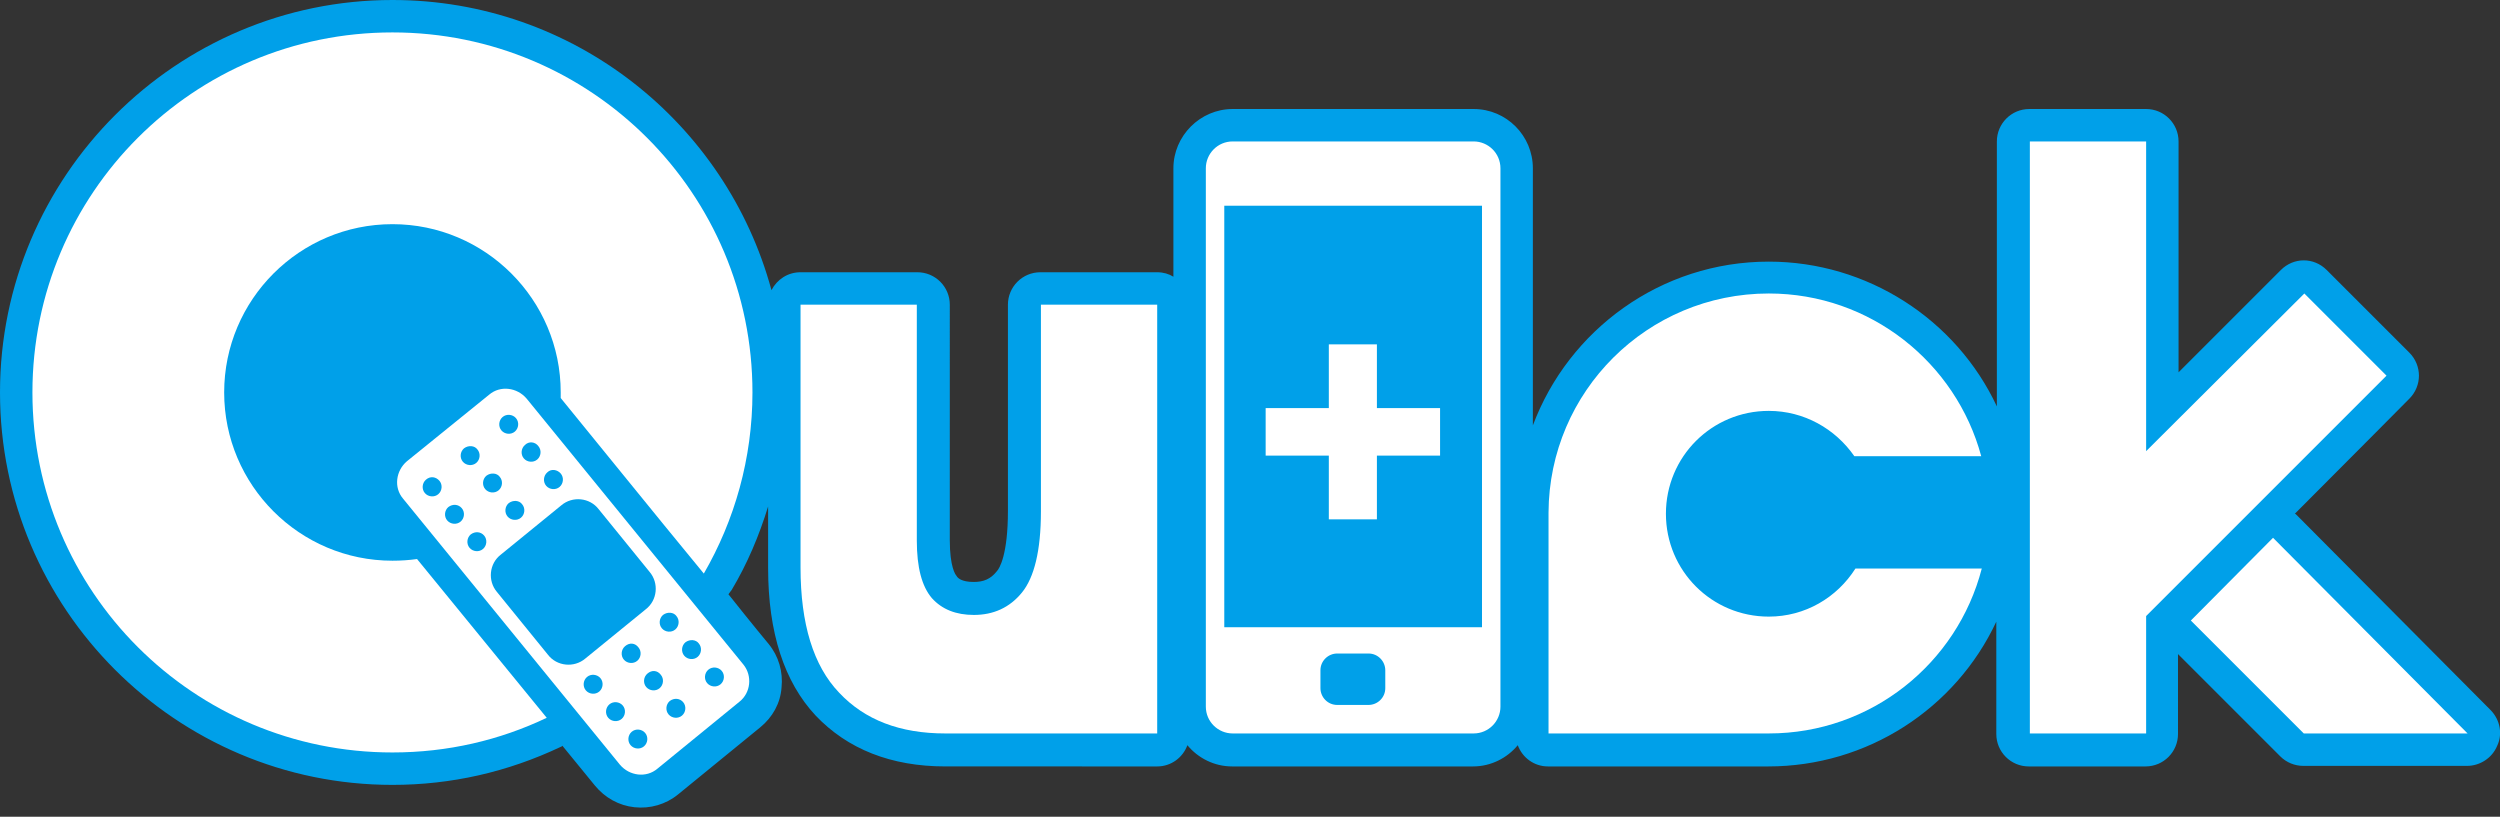
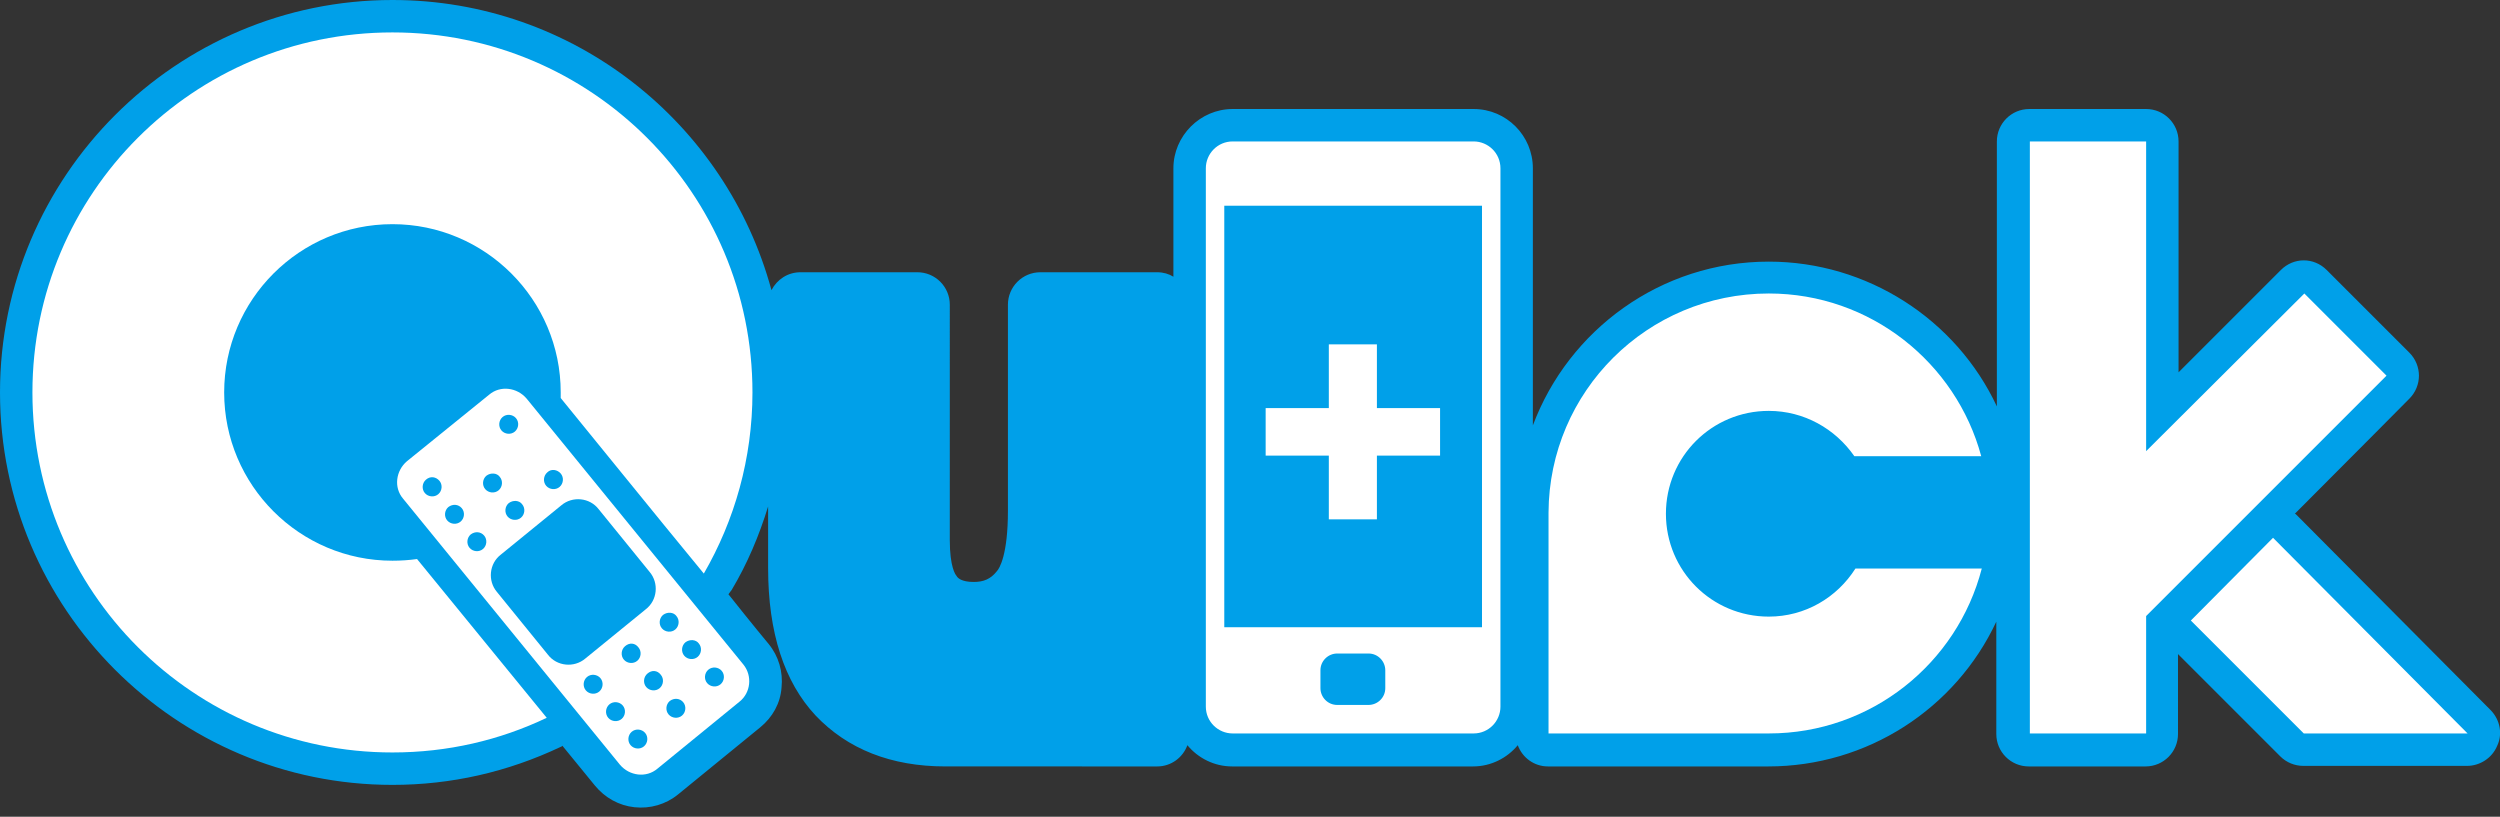
<svg xmlns="http://www.w3.org/2000/svg" version="1.1" id="レイヤー_1" x="0px" y="0px" width="447.2px" height="146.1px" viewBox="0 0 447.2 146.1" style="enable-background:new 0 0 447.2 146.1;" xml:space="preserve">
  <rect x="0" y="0" width="447.2" height="146.1" fill="#333333" stroke="none" />
  <style type="text/css">
	.st0{fill:#FFFFFF;}
	.st1{fill:#00A0E9;}
</style>
  <g>
-     <path class="st0" d="M70.2,5.8C34.6,5.8,5.8,34.6,5.8,70.2c0,35.6,28.8,64.4,64.4,64.4c9.9,0,19.2-2.2,27.6-6.2   c-7.2-8.8-16.9-20.7-23.2-28.4c-1.5,0.2-2.9,0.4-4.4,0.4c-16.6,0-30.1-13.5-30.1-30.1c0-16.6,13.5-30.1,30.1-30.1   c16.6,0,30.1,13.5,30.1,30.1c0,0.3,0,0.6,0,1c5,6.1,16.7,20.6,25.6,31.4c5.5-9.5,8.7-20.6,8.7-32.4C134.6,34.6,105.8,5.8,70.2,5.8" />
    <path class="st0" d="M186.1,91.4c0,7-1.1,11.8-3.4,14.5c-2.2,2.7-5.1,4-8.6,4c-3.2,0-5.7-1-7.5-3c-1.8-2-2.7-5.4-2.7-10.3V54.5   h-20.9v47.2c0,10.1,2.3,17.5,6.9,22.4c4.6,4.8,10.9,7.3,19,7.3H207V54.5h-20.9V91.4z" />
    <path class="st0" d="M263.6,25.3h-43.1c-2.6,0-4.8,2.1-4.8,4.8v96.3c0,2.6,2.1,4.8,4.8,4.8h43.1c2.6,0,4.8-2.1,4.8-4.8V30.1   C268.4,27.4,266.2,25.3,263.6,25.3" />
    <path class="st0" d="M316.4,110.3c-10.2,0-18.4-8.2-18.4-18.4c0-10.2,8.2-18.4,18.4-18.4c6.3,0,11.9,3.2,15.3,8.1h22.7   c-4.5-16.7-19.8-29.1-38-29.1c-21.7,0-39.3,17.5-39.4,39.2l0,0v39.5h38.5c0.3,0,0.6,0,0.9,0c18.3,0,33.7-12.5,38.1-29.5h-22.6   C328.6,106.9,322.9,110.3,316.4,110.3" />
    <polygon class="st0" points="412.1,52.5 383.9,80.7 383.9,25.3 363.1,25.3 363.1,131.2 383.9,131.2 383.9,110.2 426.9,67.2  " />
    <polygon class="st0" points="406.6,96.2 391.9,111 412.1,131.2 441.4,131.2  " />
    <path class="st0" d="M94.2,71.3c-1.7-2.1-4.7-2.4-6.8-0.7l-14.7,12c-2.1,1.7-2.4,4.7-0.7,6.8l38.8,47.6c1.7,2.1,4.7,2.4,6.8,0.7   l14.6-12c2.1-1.7,2.4-4.7,0.7-6.8L94.2,71.3z" />
    <path class="st1" d="M445.6,127.1l-34.8-35c-0.1-0.1-0.2-0.2-0.3-0.2C420.8,81.6,431,71.3,431,71.3c1.1-1.1,1.7-2.6,1.7-4.1   c0-1.5-0.6-3-1.7-4.1l-14.8-14.8c-2.3-2.3-5.9-2.3-8.2,0c0,0-10,10-18.3,18.3V25.3c0-3.2-2.6-5.8-5.8-5.8h-20.9   c-3.2,0-5.8,2.6-5.8,5.8v47.4c-7.3-15.6-23.2-25.9-40.8-25.9c-19.3,0-35.8,12.2-42.2,29.3v-46c0-5.8-4.7-10.6-10.6-10.6h-43.1   c-5.8,0-10.6,4.8-10.6,10.6v19.4c-0.8-0.5-1.8-0.8-2.9-0.8h-20.9c-3.2,0-5.8,2.6-5.8,5.8v36.9c0,7.8-1.5,10.3-2,10.8   c-1.1,1.4-2.4,1.9-4.1,1.9c-2.2,0-2.9-0.7-3.1-1.1c-0.2-0.2-1.2-1.6-1.2-6.4V54.5c0-3.2-2.6-5.8-5.8-5.8h-20.9   c-2.3,0-4.2,1.3-5.2,3.2C129.9,22,102.6,0,70.2,0C31.5,0,0,31.5,0,70.2c0,38.7,31.5,70.2,70.2,70.2c10.5,0,20.6-2.3,30.1-6.8   c0.1,0,0.2-0.1,0.3-0.2l5.8,7.1c1.8,2.2,4.3,3.6,7.1,3.9c2.8,0.3,5.6-0.5,7.8-2.3c0,0,14.7-12,14.7-12c2.2-1.8,3.6-4.3,3.8-7.1   c0.3-2.8-0.5-5.6-2.3-7.8c0,0-3-3.6-7.2-8.9c0.2-0.3,0.4-0.5,0.6-0.8c2.8-4.7,4.9-9.7,6.5-14.9v11c0,11.6,2.9,20.4,8.5,26.4   c5.7,6,13.5,9.1,23.2,9.1H207c2.5,0,4.6-1.6,5.4-3.8c1.9,2.3,4.8,3.8,8,3.8h43.1c3.2,0,6.1-1.5,8-3.8c0.8,2.2,2.9,3.8,5.4,3.8h38.5   c0.1,0,0.9,0,0.9,0c17.7,0,33.5-10.3,40.8-25.9v20.1c0,3.2,2.6,5.8,5.8,5.8h20.9c3.2,0,5.8-2.6,5.8-5.8V117l18.3,18.3   c1.1,1.1,2.6,1.7,4.1,1.7h29.3c2.3,0,4.5-1.4,5.4-3.6C447.7,131.3,447.2,128.8,445.6,127.1" />
-     <path class="st0" d="M207,131.2h-37.9c-8.1,0-14.4-2.4-19-7.3c-4.6-4.8-6.9-12.3-6.9-22.4V54.5H164v42.2c0,4.8,0.9,8.2,2.7,10.3   c1.8,2,4.3,3,7.5,3c3.5,0,6.4-1.3,8.6-4c2.2-2.7,3.4-7.5,3.4-14.5V54.5H207V131.2z" />
    <path class="st0" d="M268.4,126.4c0,2.6-2.1,4.8-4.8,4.8h-43.1c-2.6,0-4.8-2.1-4.8-4.8V30.1c0-2.6,2.1-4.8,4.8-4.8h43.1   c2.6,0,4.8,2.1,4.8,4.8V126.4z" />
    <path class="st1" d="M247.8,123.1c0,1.7-1.4,3-3,3h-5.6c-1.7,0-3-1.4-3-3v-3.2c0-1.7,1.4-3,3-3h5.6c1.7,0,3,1.4,3,3V123.1z" />
    <rect x="219" y="36.8" class="st1" width="46.1" height="75.4" />
    <path class="st0" d="M70.2,100.3c-16.6,0-30.1-13.5-30.1-30.1c0-16.6,13.5-30.1,30.1-30.1c16.6,0,30.1,13.5,30.1,30.1   c0,0.3,0,0.6,0,1c5,6.1,16.7,20.6,25.6,31.4c5.5-9.5,8.7-20.6,8.7-32.4c0-35.6-28.8-64.4-64.4-64.4C34.6,5.8,5.8,34.6,5.8,70.2   c0,35.6,28.8,64.4,64.4,64.4c9.9,0,19.2-2.2,27.6-6.2c-7.2-8.8-16.9-20.7-23.2-28.4C73.2,100.2,71.7,100.3,70.2,100.3" />
    <polygon class="st0" points="246.3,73 246.3,61.6 237.7,61.6 237.7,73 226.4,73 226.4,81.5 237.7,81.5 237.7,92.9 246.3,92.9    246.3,81.5 257.6,81.5 257.6,73  " />
    <path class="st0" d="M133,118.9L94.2,71.3c-1.7-2-4.7-2.4-6.7-0.7L72.8,82.5c-2,1.7-2.4,4.7-0.7,6.7l38.8,47.6   c1.7,2,4.7,2.4,6.7,0.7l14.7-12C134.3,123.9,134.6,120.9,133,118.9" />
    <path class="st1" d="M116.2,102.3c1.7,2,1.4,5.1-0.7,6.7l-10.8,8.8c-2,1.7-5.1,1.4-6.7-0.7l-9.1-11.2c-1.7-2-1.4-5.1,0.7-6.7   l10.8-8.8c2-1.7,5.1-1.4,6.7,0.7L116.2,102.3z" />
    <path class="st1" d="M78.6,86c0.6,0.7,0.5,1.8-0.2,2.4c-0.7,0.6-1.8,0.5-2.4-0.2c-0.6-0.7-0.5-1.8,0.2-2.4C77,85.1,78,85.3,78.6,86   " />
-     <path class="st1" d="M85.4,80.4c0.6,0.7,0.5,1.8-0.2,2.4c-0.7,0.6-1.8,0.5-2.4-0.2c-0.6-0.7-0.5-1.8,0.2-2.4   C83.8,79.6,84.9,79.7,85.4,80.4" />
    <path class="st1" d="M92.3,74.8c0.6,0.7,0.5,1.8-0.2,2.4c-0.7,0.6-1.8,0.5-2.4-0.2c-0.6-0.7-0.5-1.8,0.2-2.4   C90.6,74,91.7,74.1,92.3,74.8" />
    <path class="st1" d="M82.6,90.9c0.6,0.7,0.5,1.8-0.2,2.4c-0.7,0.6-1.8,0.5-2.4-0.2c-0.6-0.7-0.5-1.8,0.2-2.4   C81,90.1,82,90.2,82.6,90.9" />
    <path class="st1" d="M89.4,85.3c0.6,0.7,0.5,1.8-0.2,2.4c-0.7,0.6-1.8,0.5-2.4-0.2c-0.6-0.7-0.5-1.8,0.2-2.4   C87.8,84.5,88.9,84.6,89.4,85.3" />
-     <path class="st1" d="M96.3,79.8c0.6,0.7,0.5,1.8-0.2,2.4c-0.7,0.6-1.8,0.5-2.4-0.2c-0.6-0.7-0.5-1.8,0.2-2.4   C94.6,78.9,95.7,79,96.3,79.8" />
    <path class="st1" d="M86.6,95.8c0.6,0.7,0.5,1.8-0.2,2.4c-0.7,0.6-1.8,0.5-2.4-0.2c-0.6-0.7-0.5-1.8,0.2-2.4   C85,95,86,95.1,86.6,95.8" />
    <path class="st1" d="M93.4,90.2c0.6,0.7,0.5,1.8-0.2,2.4c-0.7,0.6-1.8,0.5-2.4-0.2c-0.6-0.7-0.5-1.8,0.2-2.4   C91.8,89.4,92.9,89.5,93.4,90.2" />
    <path class="st1" d="M100.3,84.7c0.6,0.7,0.5,1.8-0.2,2.4c-0.7,0.6-1.8,0.5-2.4-0.2c-0.6-0.7-0.5-1.8,0.2-2.4   C98.6,83.8,99.7,84,100.3,84.7" />
    <path class="st1" d="M107.4,121.3c0.6,0.7,0.5,1.8-0.2,2.4c-0.7,0.6-1.8,0.5-2.4-0.2c-0.6-0.7-0.5-1.8,0.2-2.4   C105.7,120.5,106.8,120.6,107.4,121.3" />
    <path class="st1" d="M114.2,115.8c0.6,0.7,0.5,1.8-0.2,2.4c-0.7,0.6-1.8,0.5-2.4-0.2c-0.6-0.7-0.5-1.8,0.2-2.4   C112.6,114.9,113.6,115,114.2,115.8" />
    <path class="st1" d="M121,110.2c0.6,0.7,0.5,1.8-0.2,2.4c-0.7,0.6-1.8,0.5-2.4-0.2c-0.6-0.7-0.5-1.8,0.2-2.4   C119.4,109.4,120.5,109.5,121,110.2" />
    <path class="st1" d="M111.4,126.2c0.6,0.7,0.5,1.8-0.2,2.4c-0.7,0.6-1.8,0.5-2.4-0.2c-0.6-0.7-0.5-1.8,0.2-2.4   C109.7,125.4,110.8,125.5,111.4,126.2" />
    <path class="st1" d="M118.2,120.7c0.6,0.7,0.5,1.8-0.2,2.4c-0.7,0.6-1.8,0.5-2.4-0.2c-0.6-0.7-0.5-1.8,0.2-2.4   C116.6,119.8,117.6,119.9,118.2,120.7" />
    <path class="st1" d="M125,115.1c0.6,0.7,0.5,1.8-0.2,2.4c-0.7,0.6-1.8,0.5-2.4-0.2c-0.6-0.7-0.5-1.8,0.2-2.4   C123.4,114.3,124.5,114.4,125,115.1" />
    <path class="st1" d="M115.4,131.1c0.6,0.7,0.5,1.8-0.2,2.4c-0.7,0.6-1.8,0.5-2.4-0.2c-0.6-0.7-0.5-1.8,0.2-2.4   C113.7,130.3,114.8,130.4,115.4,131.1" />
    <path class="st1" d="M122.2,125.6c0.6,0.7,0.5,1.8-0.2,2.4c-0.7,0.6-1.8,0.5-2.4-0.2c-0.6-0.7-0.5-1.8,0.2-2.4   C120.6,124.8,121.6,124.9,122.2,125.6" />
    <path class="st1" d="M129.1,120c0.6,0.7,0.5,1.8-0.2,2.4c-0.7,0.6-1.8,0.5-2.4-0.2c-0.6-0.7-0.5-1.8,0.2-2.4   C127.4,119.2,128.5,119.3,129.1,120" />
    <path class="st0" d="M316.4,110.3c-10.2,0-18.4-8.2-18.4-18.4c0-10.2,8.2-18.4,18.4-18.4c6.3,0,11.9,3.2,15.3,8.1h22.7   c-4.5-16.7-19.8-29.1-38-29.1c-21.7,0-39.3,17.5-39.4,39.2l0,0v39.5h38.5c0.3,0,0.6,0,0.9,0c18.3,0,33.7-12.5,38.1-29.5h-22.6   C328.6,106.9,322.9,110.3,316.4,110.3" />
    <polygon class="st0" points="426.9,67.2 412.2,52.5 383.9,80.7 383.9,25.3 363.1,25.3 363.1,131.2 383.9,131.2 383.9,110.2  " />
    <polygon class="st0" points="406.6,96.2 391.9,111 412.1,131.2 441.4,131.2  " />
  </g>
</svg>